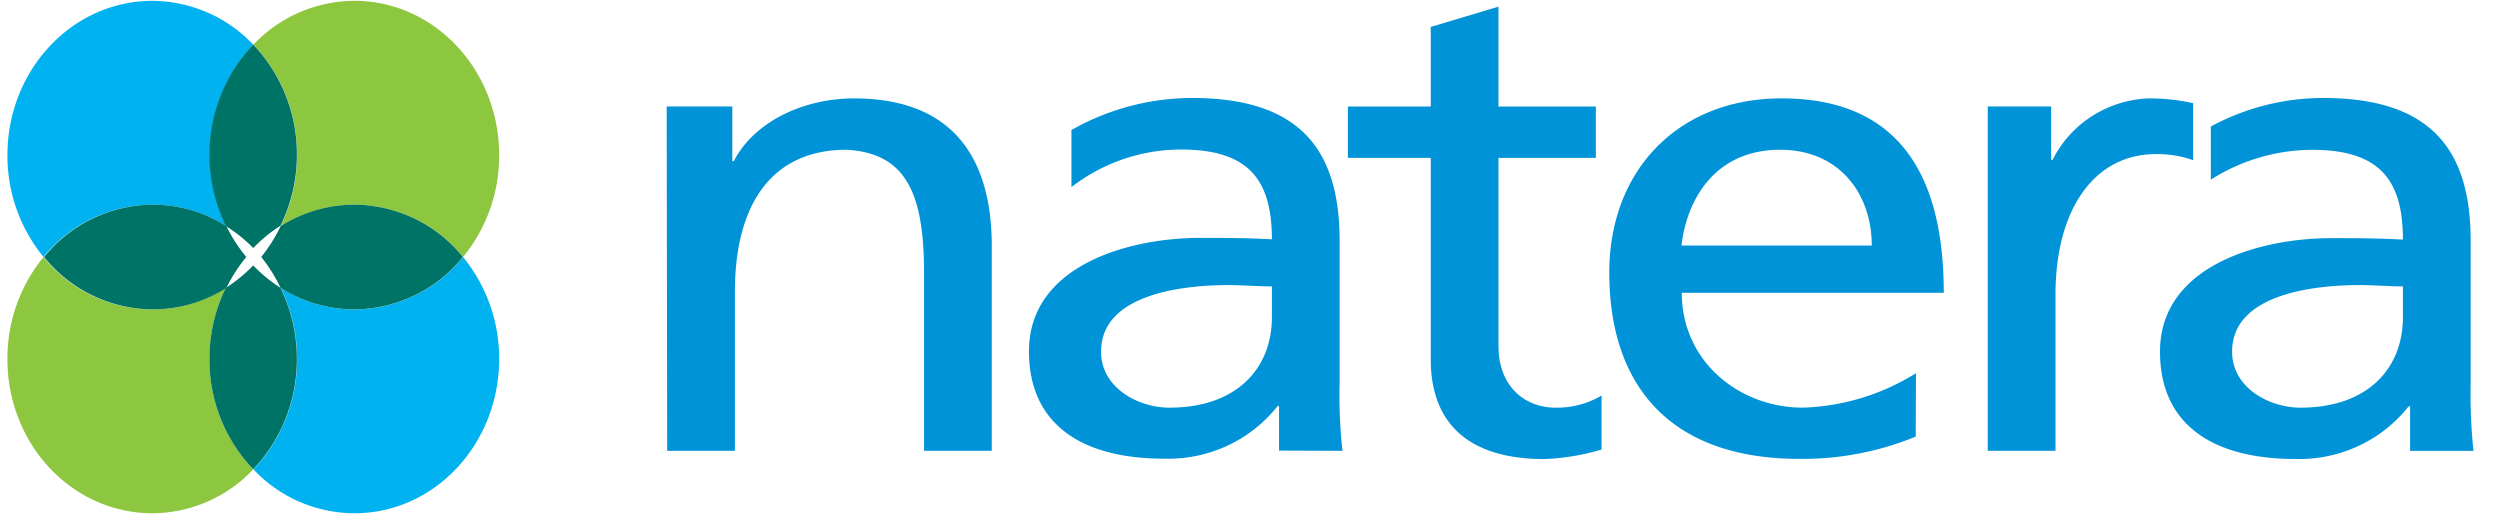
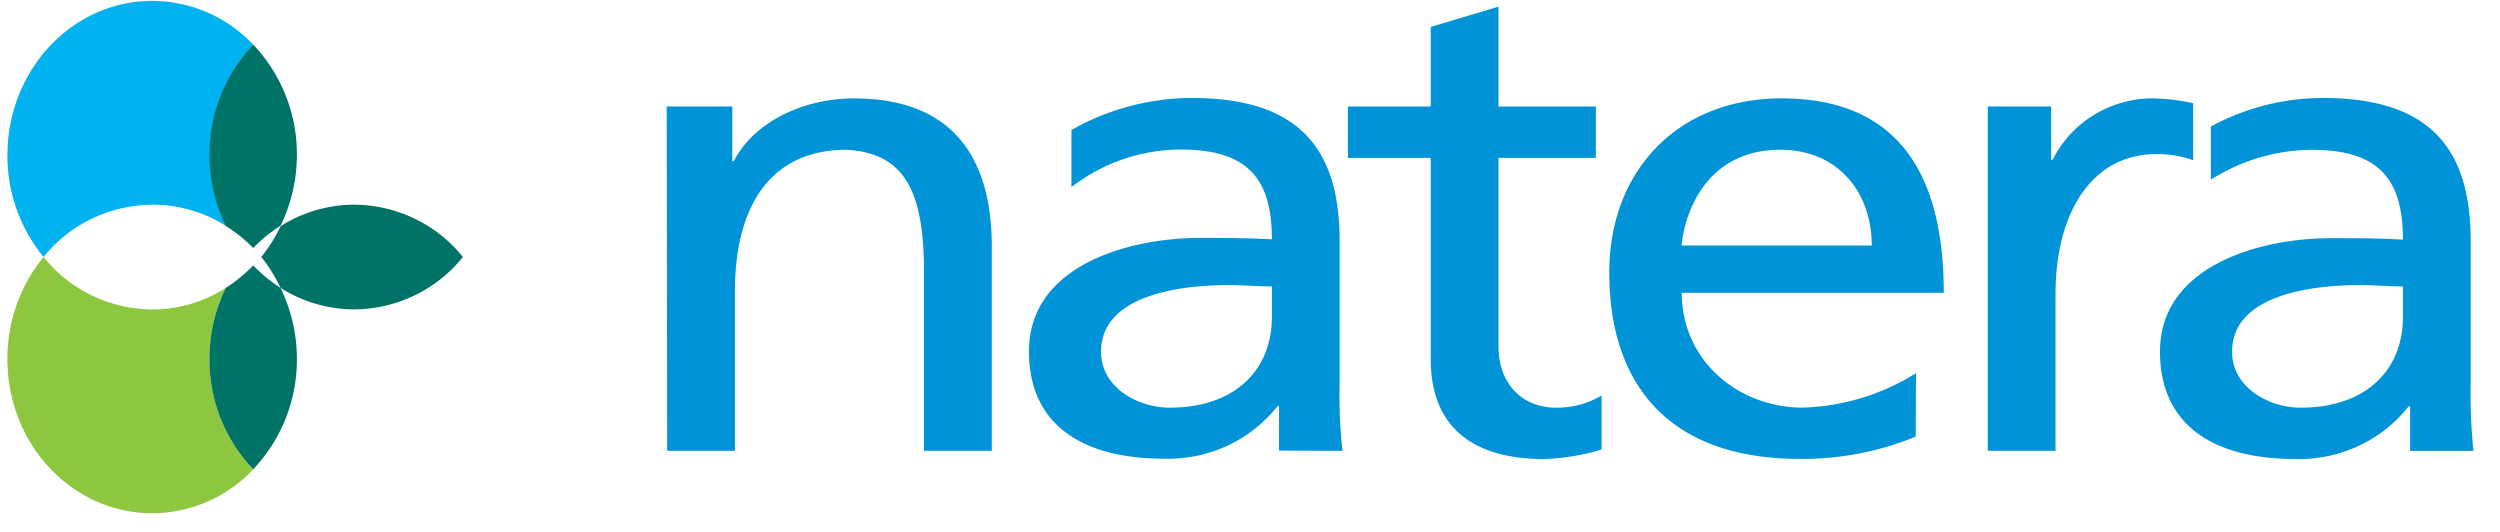
<svg xmlns="http://www.w3.org/2000/svg" width="94" height="20" fill="none">
  <path d="M25.068 4.003h2.467V6.06h.055c.757-1.47 2.598-2.36 4.523-2.36 3.577 0 5.178 2.08 5.178 5.56v7.69h-2.547v-6.702c0-3.019-.706-4.492-2.911-4.617-2.911 0-4.2 2.181-4.2 5.329v5.99h-2.547l-.018-12.947zm34.936 1.934h-3.66v7.081c0 1.499.978 2.31 2.143 2.31.61.011 1.21-.147 1.732-.457v2.031a8.543 8.543 0 01-2.165.358c-2.631 0-4.258-1.166-4.258-3.755V5.937h-3.115V4.005h3.115V1.012L56.343.25v3.755h3.661v1.932zm12.026 10.48a11.203 11.203 0 01-4.366.837c-4.906 0-7.155-2.793-7.155-7.006 0-3.83 2.577-6.549 6.478-6.549 4.607 0 6.099 3.148 6.099 7.31h-9.851c0 2.565 2.14 4.318 4.552 4.318a8.526 8.526 0 004.254-1.295l-.01 2.385zm-1.652-7.185c0-1.978-1.248-3.601-3.442-3.601-2.493 0-3.523 1.927-3.712 3.601h7.154zm4.362-5.229h2.383V6.01h.055a4.165 4.165 0 011.48-1.642 4.265 4.265 0 012.126-.669 7.714 7.714 0 011.678.18v2.145a3.966 3.966 0 00-1.409-.229c-2.274 0-3.766 2.032-3.766 5.28v5.875H74.74V4.003zm-24.264 12.95a19.367 19.367 0 01-.106-2.54V9.048c0-3.53-1.601-5.364-5.557-5.364a9.22 9.22 0 00-4.527 1.205v2.146a6.74 6.74 0 014.12-1.413c2.547 0 3.417 1.141 3.417 3.376-1.005-.053-1.71-.053-2.711-.053-2.631 0-6.423 1.015-6.423 4.266 0 2.815 2.085 4.035 5.066 4.035a5.282 5.282 0 002.383-.483 5.189 5.189 0 001.9-1.495h.054v1.674l2.384.01zm-2.653-5.025c0 1.927-1.328 3.4-3.85 3.4-1.165 0-2.573-.736-2.573-2.106 0-2.285 3.413-2.503 4.796-2.503.542 0 1.092.05 1.627.05v1.159zm45.18 5.025a20.109 20.109 0 01-.106-2.54V9.048c0-3.53-1.6-5.364-5.556-5.364a8.88 8.88 0 00-4.214 1.073v1.999a7.145 7.145 0 013.806-1.123c2.547 0 3.417 1.14 3.417 3.376-1.004-.054-1.71-.054-2.71-.054-2.628 0-6.424 1.016-6.424 4.267 0 2.815 2.086 4.035 5.07 4.035a5.278 5.278 0 002.381-.484 5.185 5.185 0 001.898-1.494h.055v1.674h2.383zm-2.653-5.025c0 1.927-1.328 3.4-3.85 3.4-1.164 0-2.573-.736-2.573-2.106 0-2.285 3.414-2.503 4.797-2.503.542 0 1.091.05 1.626.05v1.159z" fill="#0093D8" />
  <path d="M5.737 7.696a5.16 5.16 0 012.773.808 6.054 6.054 0 01-.615-2.672A5.969 5.969 0 019.522 1.68 5.22 5.22 0 007.803.471a5.3 5.3 0 00-2.066-.44C2.717.031.28 2.628.28 5.832a5.99 5.99 0 001.357 3.83A5.243 5.243 0 013.458 8.22c.71-.34 1.49-.52 2.28-.523z" fill="#00B3F0" />
-   <path d="M10.555 8.504a5.196 5.196 0 012.773-.808 5.333 5.333 0 012.269.527c.707.34 1.327.833 1.814 1.44a5.99 5.99 0 001.357-3.83c0-3.205-2.434-5.802-5.44-5.802a5.285 5.285 0 00-2.074.436A5.206 5.206 0 009.529 1.68a5.984 5.984 0 011.641 4.152 6.053 6.053 0 01-.615 2.672z" fill="#8DC63F" />
  <path d="M8.492 8.5c.376.233.721.51 1.03.826.306-.32.65-.602 1.026-.84a6.055 6.055 0 00.615-2.672A5.984 5.984 0 009.52 1.676a5.97 5.97 0 00-1.644 4.152A6.054 6.054 0 008.492 8.5z" fill="#007367" />
  <path d="M8.492 10.826a5.16 5.16 0 01-2.755.809 5.327 5.327 0 01-2.28-.525 5.234 5.234 0 01-1.82-1.446 6.015 6.015 0 00-1.358 3.834c0 3.219 2.438 5.801 5.458 5.801a5.288 5.288 0 002.067-.44 5.21 5.21 0 001.718-1.212 5.956 5.956 0 01-1.645-4.149 6.032 6.032 0 01.615-2.672z" fill="#8DC63F" />
-   <path d="M5.74 11.633c.985 0 1.948-.281 2.774-.808.2-.415.451-.805.746-1.163a5.764 5.764 0 01-.746-1.158 5.16 5.16 0 00-2.773-.809 5.334 5.334 0 00-2.27.528 5.242 5.242 0 00-1.813 1.44 5.235 5.235 0 001.813 1.442 5.326 5.326 0 002.27.528z" fill="#007367" />
-   <path d="M13.328 11.635a5.196 5.196 0 01-2.773-.809c.408.834.618 1.747.615 2.672a5.97 5.97 0 01-1.641 4.149c.483.517 1.07.931 1.724 1.216.654.284 1.36.433 2.075.436 3.006 0 5.44-2.596 5.44-5.8a6.014 6.014 0 00-1.357-3.835 5.236 5.236 0 01-1.813 1.443 5.327 5.327 0 01-2.27.528z" fill="#00B3F0" />
  <path d="M13.322 7.695a5.196 5.196 0 00-2.772.809c-.196.413-.44.802-.728 1.158.288.358.532.749.728 1.163a5.196 5.196 0 002.772.808 5.327 5.327 0 002.27-.528 5.235 5.235 0 001.813-1.443 5.242 5.242 0 00-1.814-1.44 5.333 5.333 0 00-2.268-.527zm-2.774 3.13A5.74 5.74 0 019.52 9.98c-.308.32-.653.604-1.03.845a6.033 6.033 0 00-.614 2.671 5.955 5.955 0 001.644 4.149 5.97 5.97 0 001.642-4.149 6.034 6.034 0 00-.615-2.671z" fill="#007367" />
</svg>